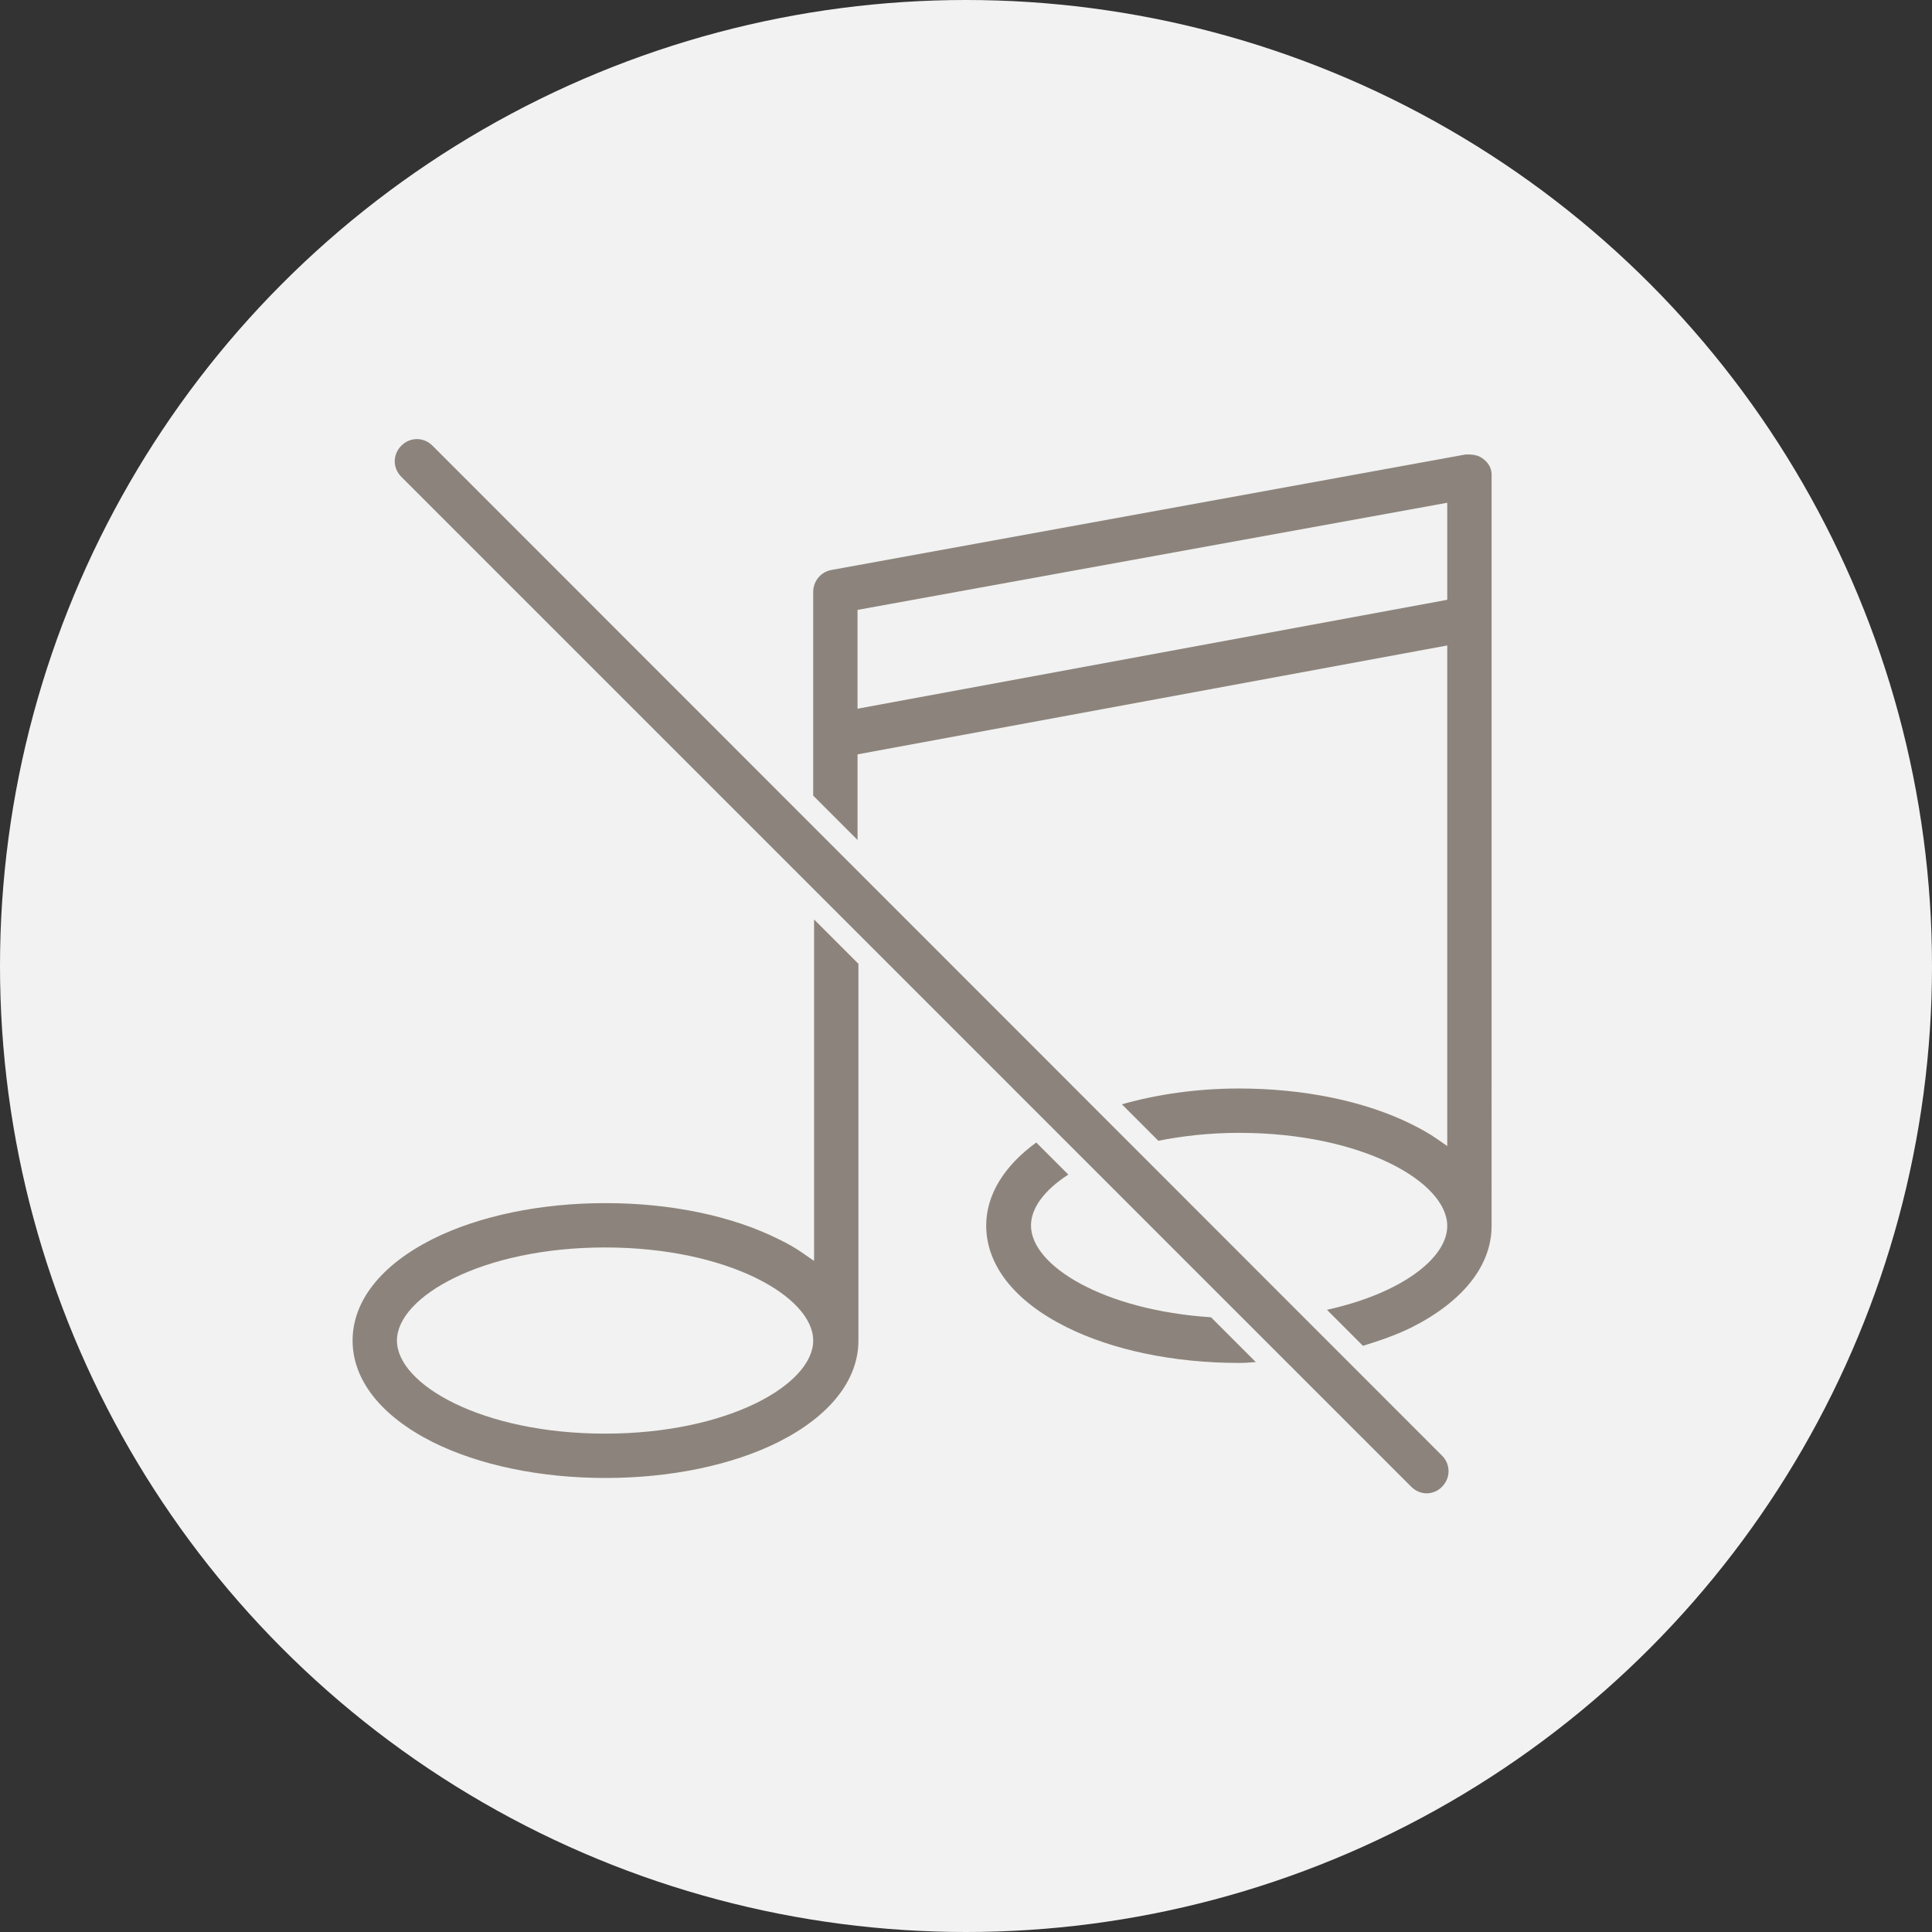
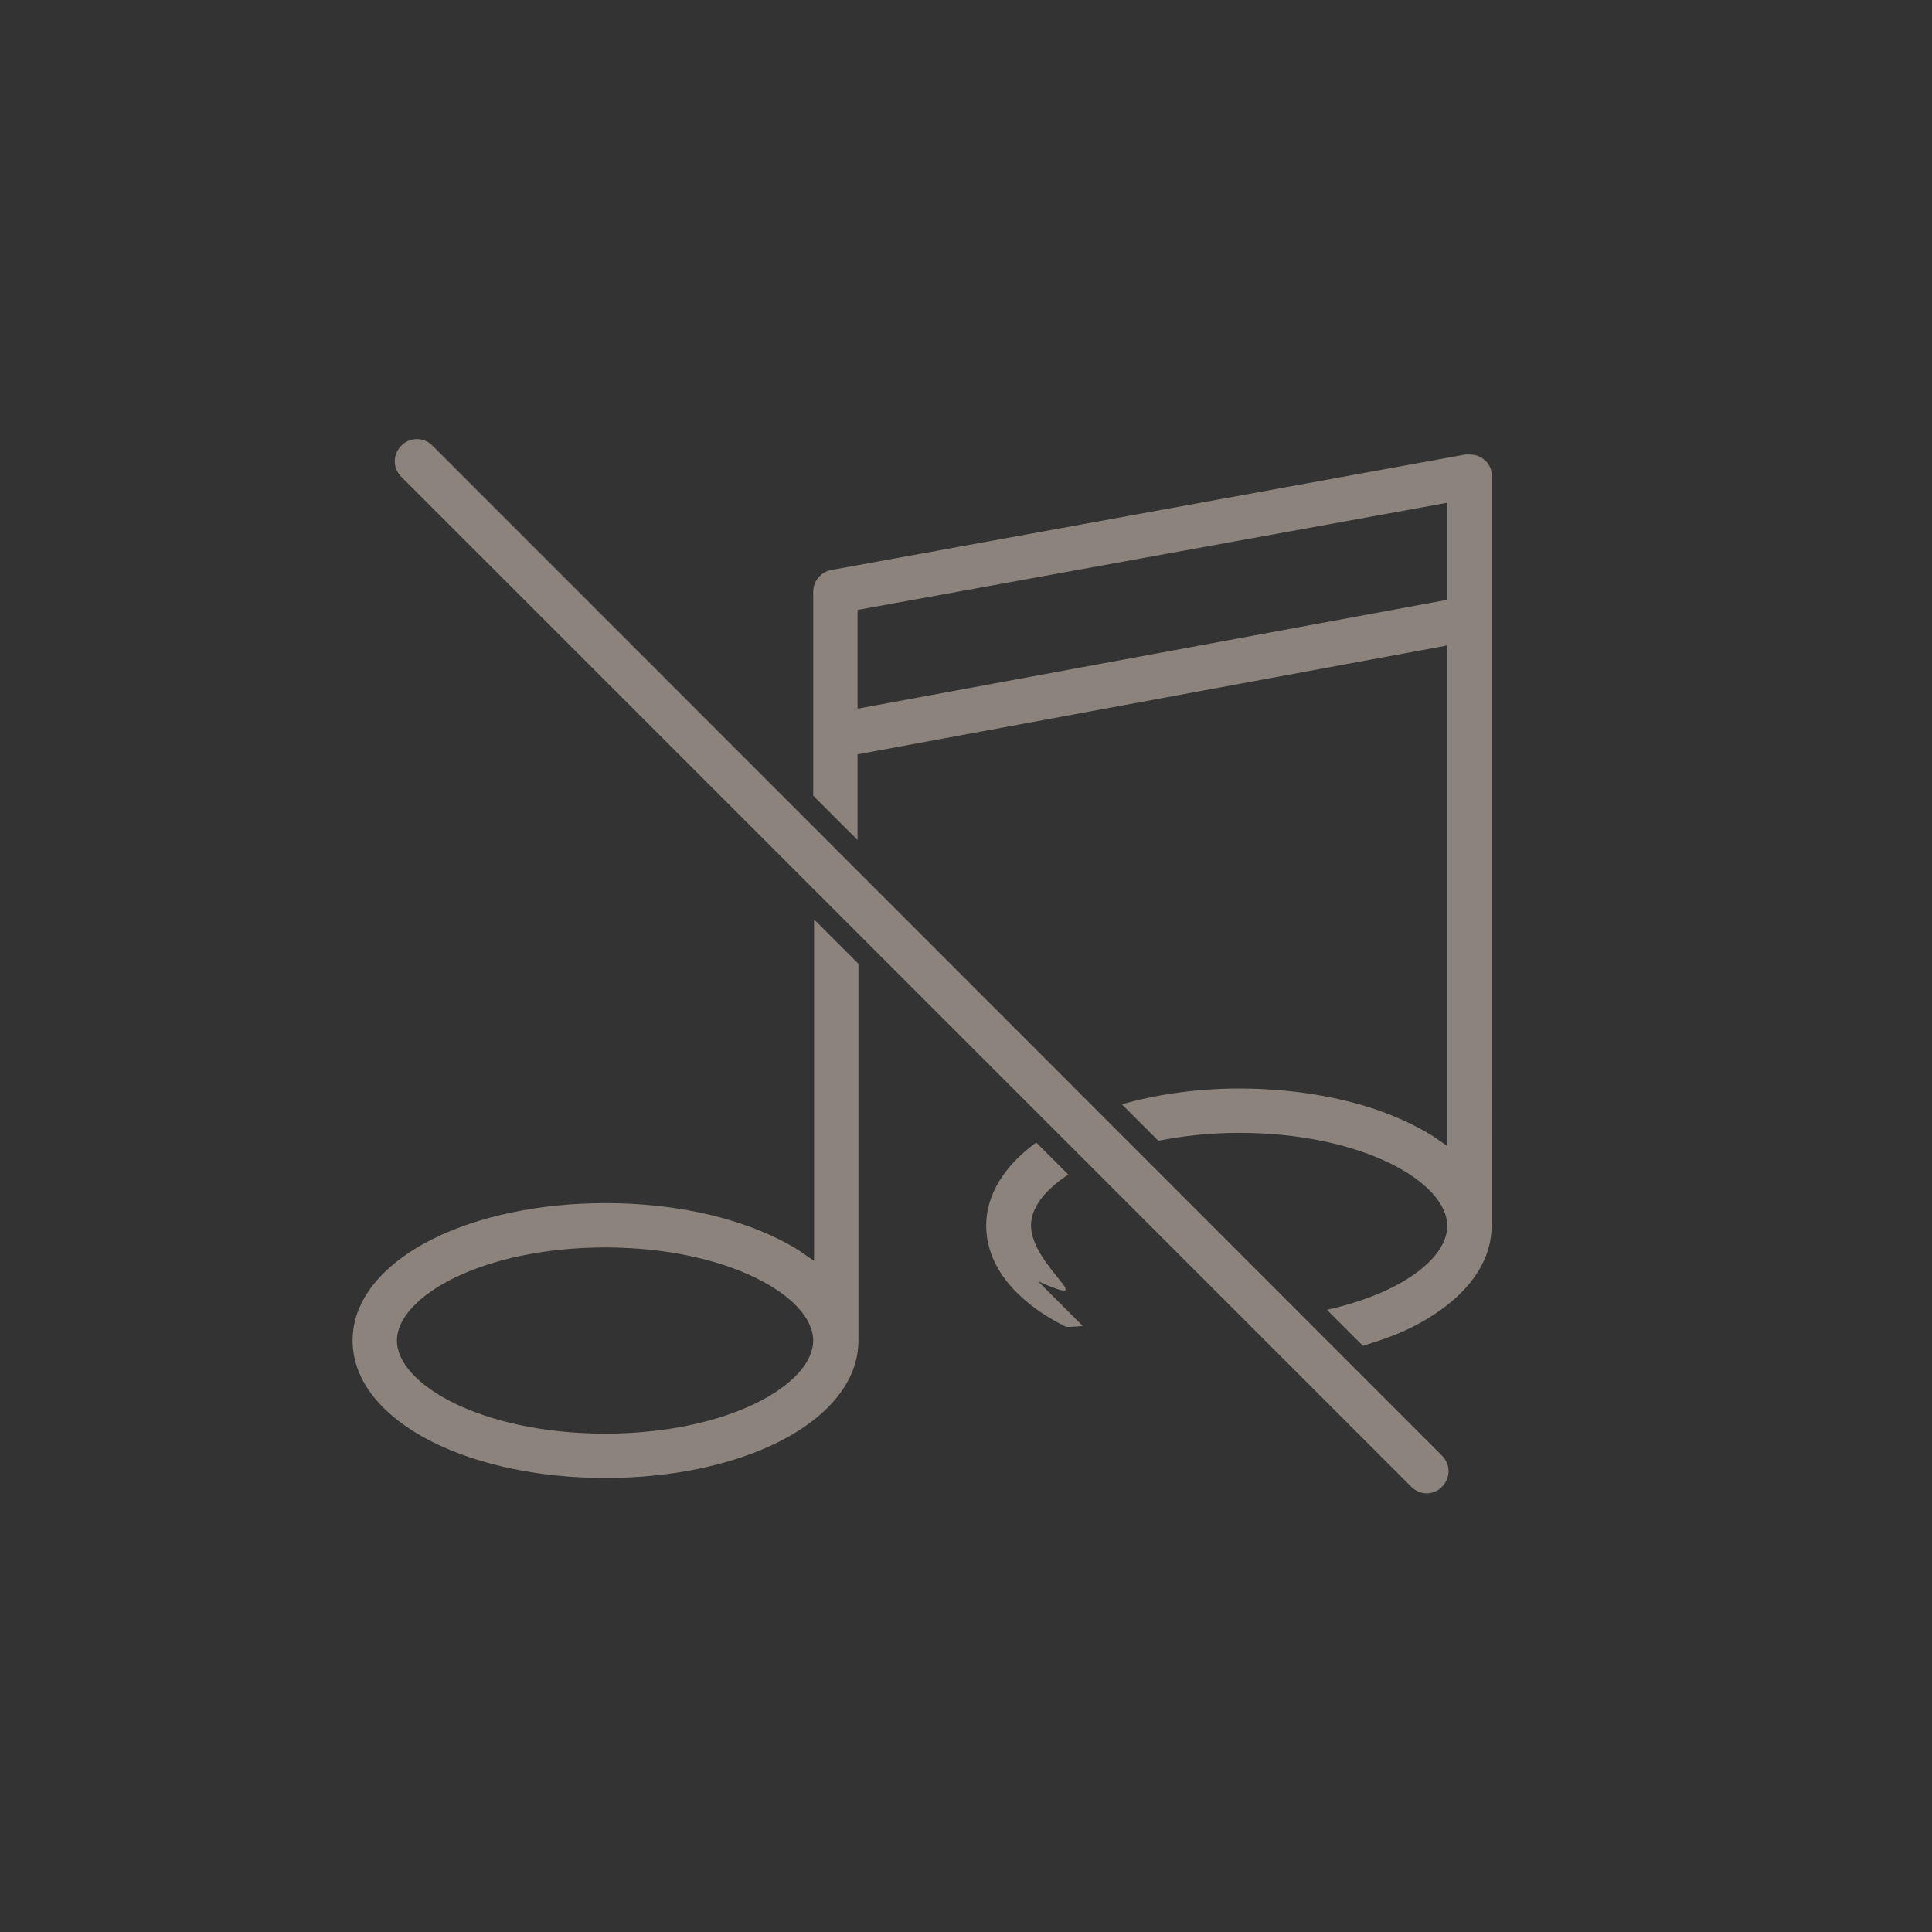
<svg xmlns="http://www.w3.org/2000/svg" version="1.1" x="0px" y="0px" width="44" height="44" viewBox="0 0 44 44" style="enable-background:new 0 0 44 44;" xml:space="preserve">
  <rect x="0" y="0" width="44" height="44" fill="#333333" stroke="none" />
  <g id="Icons">
    <g>
-       <circle style="fill:#F2F2F2;" cx="22" cy="22" r="22" />
-     </g>
+       </g>
    <g>
      <g>
-         <path style="fill:#8C847C;" d="M18.53,28.71l-0.23-0.16c-0.17-0.12-0.36-0.23-0.57-0.33c-1.06-0.53-2.46-0.82-3.94-0.82     c-1.48,0-2.88,0.29-3.94,0.82c-1.17,0.59-1.82,1.41-1.82,2.31c0,0.9,0.65,1.72,1.82,2.31c1.06,0.53,2.46,0.82,3.94,0.82     c1.48,0,2.88-0.29,3.94-0.82c1.17-0.59,1.82-1.41,1.82-2.31v-8.58l-1.01-1.01V28.71z M13.78,32.65c-2.8,0-4.74-1.12-4.74-2.12     s1.95-2.12,4.74-2.12s4.74,1.12,4.74,2.12S16.58,32.65,13.78,32.65z M9.85,10.15c-0.2-0.2-0.51-0.2-0.71,0s-0.2,0.51,0,0.71     l23,23c0.1,0.1,0.23,0.15,0.35,0.15s0.26-0.05,0.35-0.15c0.2-0.2,0.2-0.51,0-0.71L9.85,10.15z M33.79,10.46     c-0.08-0.07-0.19-0.11-0.36-0.11c-0.02,0-0.03,0-0.05,0l-14.44,2.63c-0.24,0.04-0.42,0.25-0.42,0.5v4.64l1.01,1.01v-1.95     l13.43-2.48v11.4l-0.23-0.16c-0.17-0.12-0.37-0.23-0.57-0.33c-1.06-0.53-2.46-0.82-3.94-0.82c-0.95,0-1.86,0.13-2.67,0.36     l0.83,0.83c0.56-0.11,1.17-0.18,1.84-0.18c2.8,0,4.74,1.12,4.74,2.12c0,0.74-1.06,1.54-2.74,1.91l0.82,0.82     c0.39-0.12,0.77-0.25,1.11-0.42c1.17-0.59,1.82-1.41,1.82-2.31V10.84C33.98,10.69,33.91,10.55,33.79,10.46z M32.96,13.66     l-13.43,2.48v-2.25l13.43-2.44V13.66z M23.48,27.91c0-0.4,0.31-0.81,0.85-1.16l-0.73-0.73c-0.73,0.53-1.14,1.19-1.14,1.89     c0,0.9,0.64,1.72,1.82,2.31c1.06,0.53,2.46,0.82,3.94,0.82c0.13,0,0.26-0.01,0.38-0.02l-1.02-1.02     C25.14,29.84,23.48,28.83,23.48,27.91z" />
+         <path style="fill:#8C847C;" d="M18.53,28.71l-0.23-0.16c-0.17-0.12-0.36-0.23-0.57-0.33c-1.06-0.53-2.46-0.82-3.94-0.82     c-1.48,0-2.88,0.29-3.94,0.82c-1.17,0.59-1.82,1.41-1.82,2.31c0,0.9,0.65,1.72,1.82,2.31c1.06,0.53,2.46,0.82,3.94,0.82     c1.48,0,2.88-0.29,3.94-0.82c1.17-0.59,1.82-1.41,1.82-2.31v-8.58l-1.01-1.01V28.71z M13.78,32.65c-2.8,0-4.74-1.12-4.74-2.12     s1.95-2.12,4.74-2.12s4.74,1.12,4.74,2.12S16.58,32.65,13.78,32.65z M9.85,10.15c-0.2-0.2-0.51-0.2-0.71,0s-0.2,0.51,0,0.71     l23,23c0.1,0.1,0.23,0.15,0.35,0.15s0.26-0.05,0.35-0.15c0.2-0.2,0.2-0.51,0-0.71L9.85,10.15z M33.79,10.46     c-0.08-0.07-0.19-0.11-0.36-0.11c-0.02,0-0.03,0-0.05,0l-14.44,2.63c-0.24,0.04-0.42,0.25-0.42,0.5v4.64l1.01,1.01v-1.95     l13.43-2.48v11.4l-0.23-0.16c-0.17-0.12-0.37-0.23-0.57-0.33c-1.06-0.53-2.46-0.82-3.94-0.82c-0.95,0-1.86,0.13-2.67,0.36     l0.83,0.83c0.56-0.11,1.17-0.18,1.84-0.18c2.8,0,4.74,1.12,4.74,2.12c0,0.74-1.06,1.54-2.74,1.91l0.82,0.82     c0.39-0.12,0.77-0.25,1.11-0.42c1.17-0.59,1.82-1.41,1.82-2.31V10.84C33.98,10.69,33.91,10.55,33.79,10.46z M32.96,13.66     l-13.43,2.48v-2.25l13.43-2.44V13.66z M23.48,27.91c0-0.4,0.31-0.81,0.85-1.16l-0.73-0.73c-0.73,0.53-1.14,1.19-1.14,1.89     c0,0.9,0.64,1.72,1.82,2.31c0.13,0,0.26-0.01,0.38-0.02l-1.02-1.02     C25.14,29.84,23.48,28.83,23.48,27.91z" />
      </g>
    </g>
  </g>
  <g id="_x28_unused_x29_" style="display:none;">
</g>
</svg>